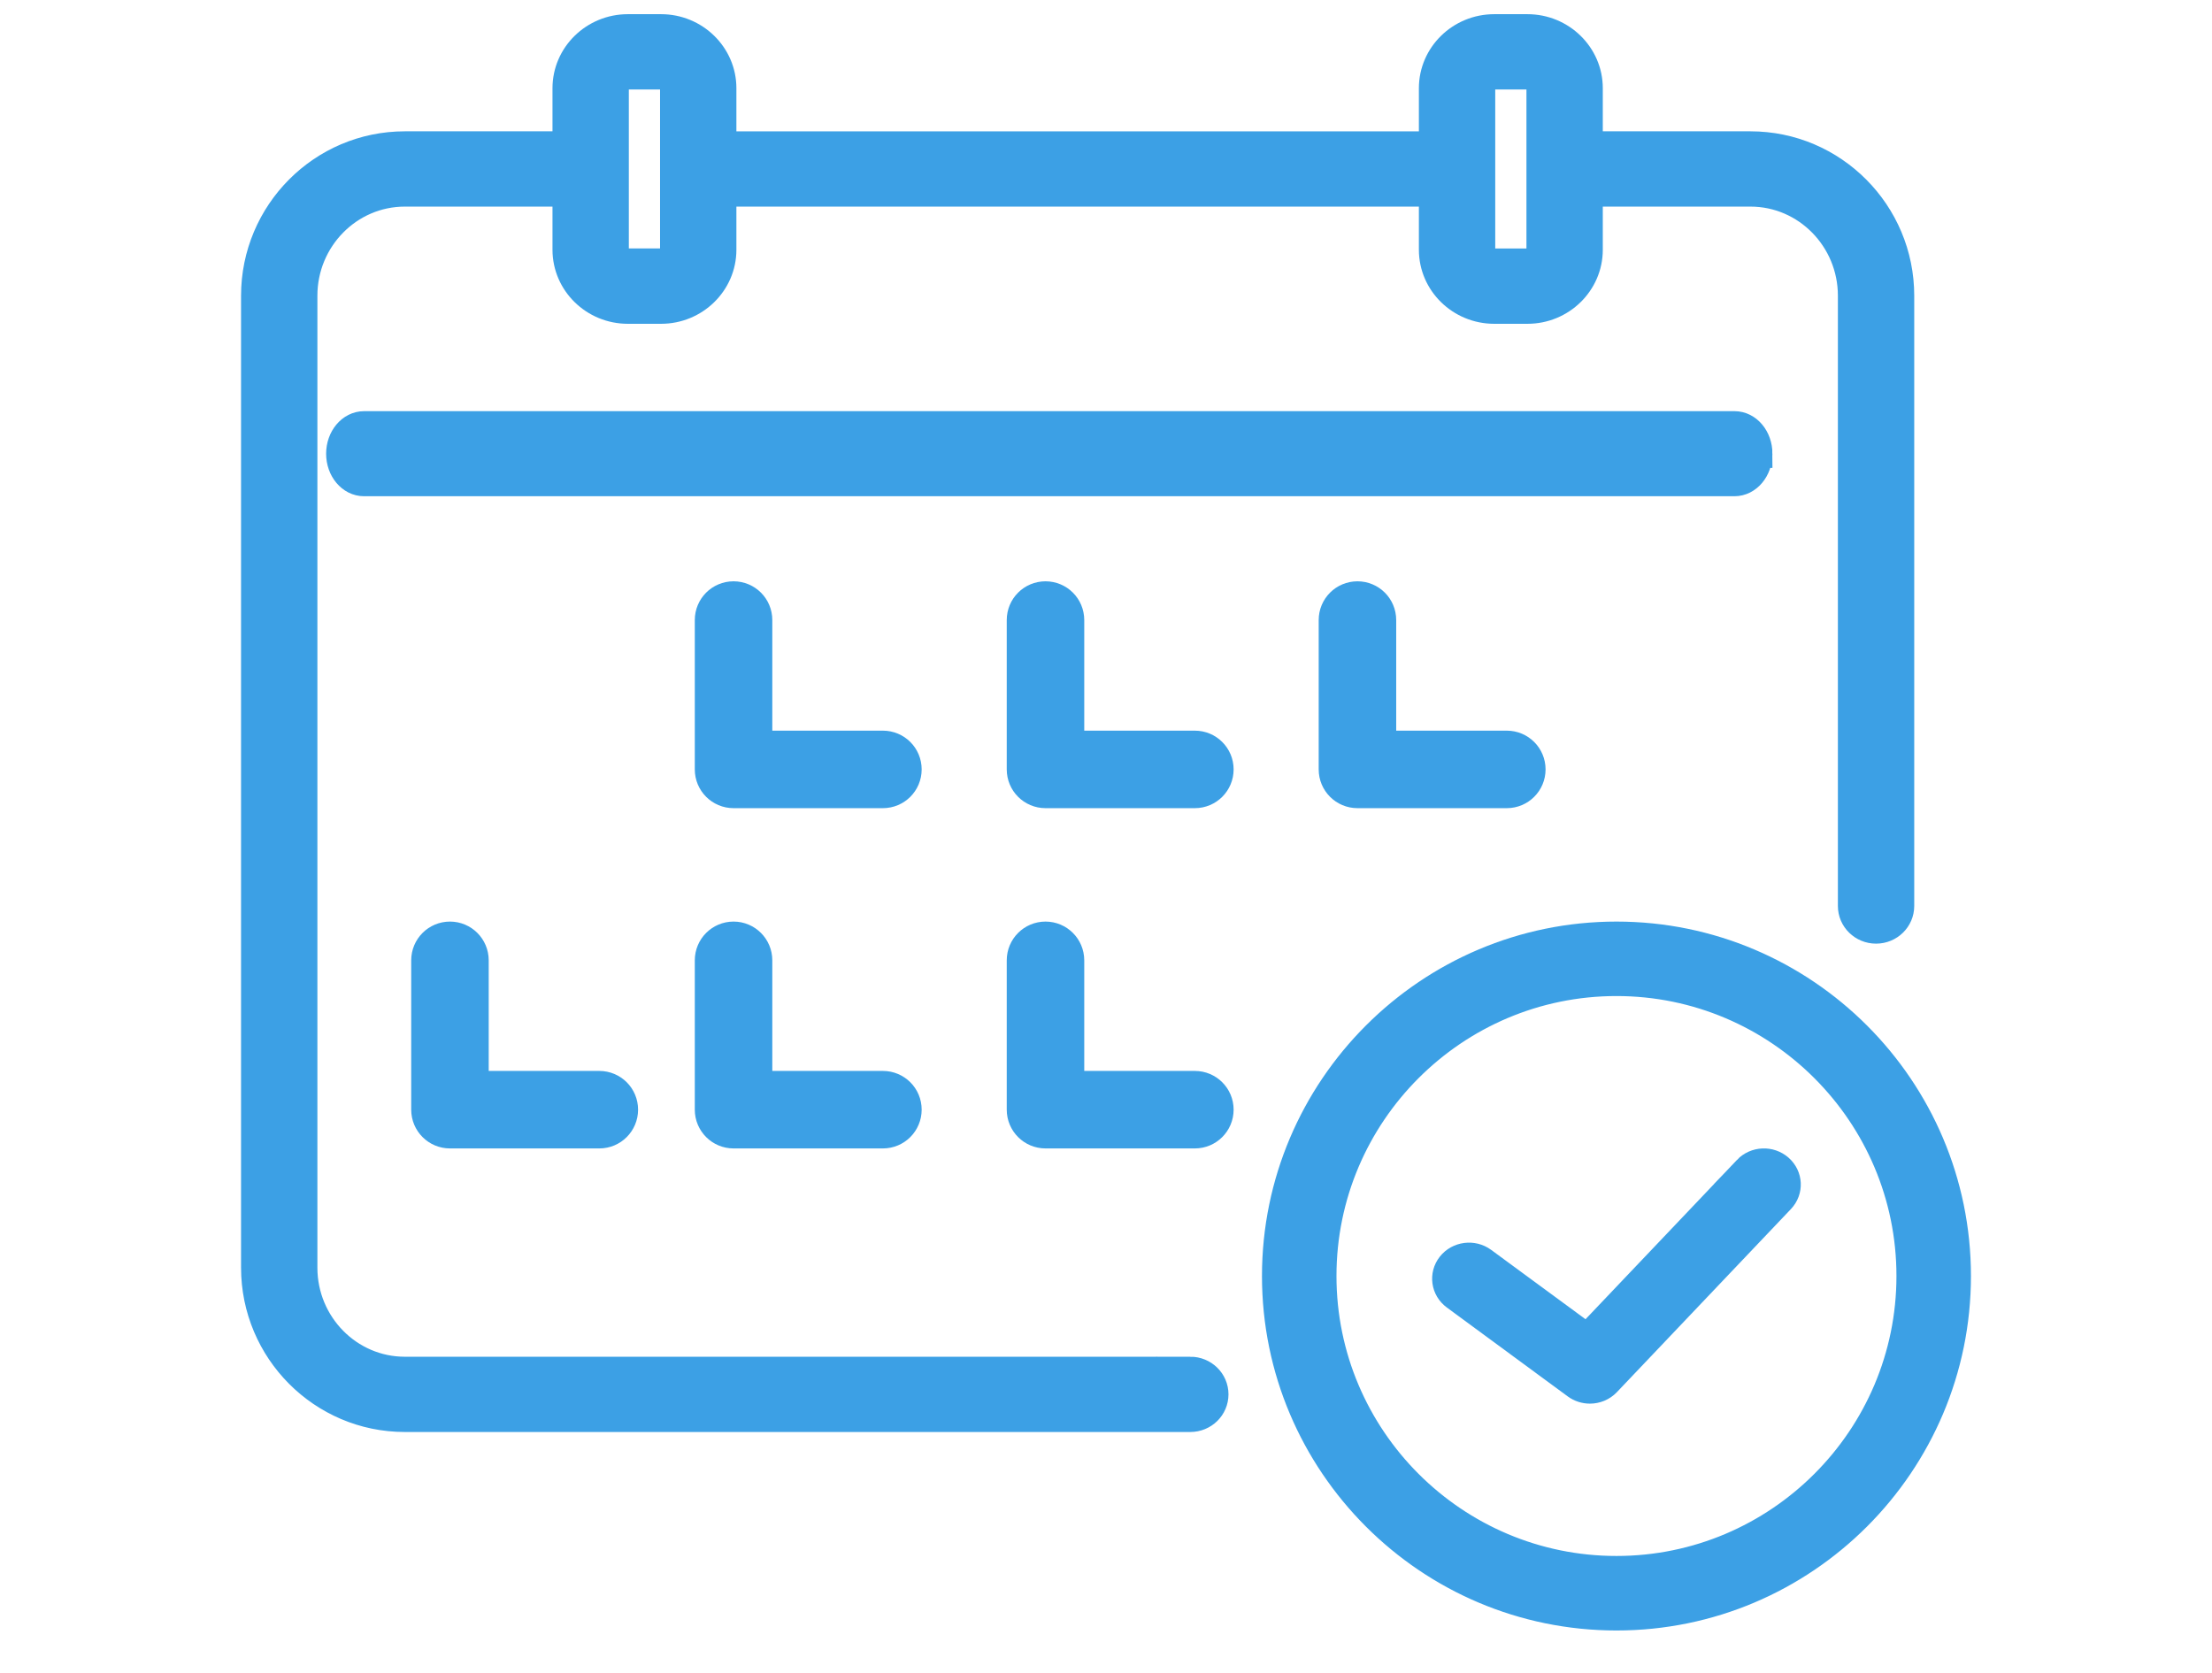
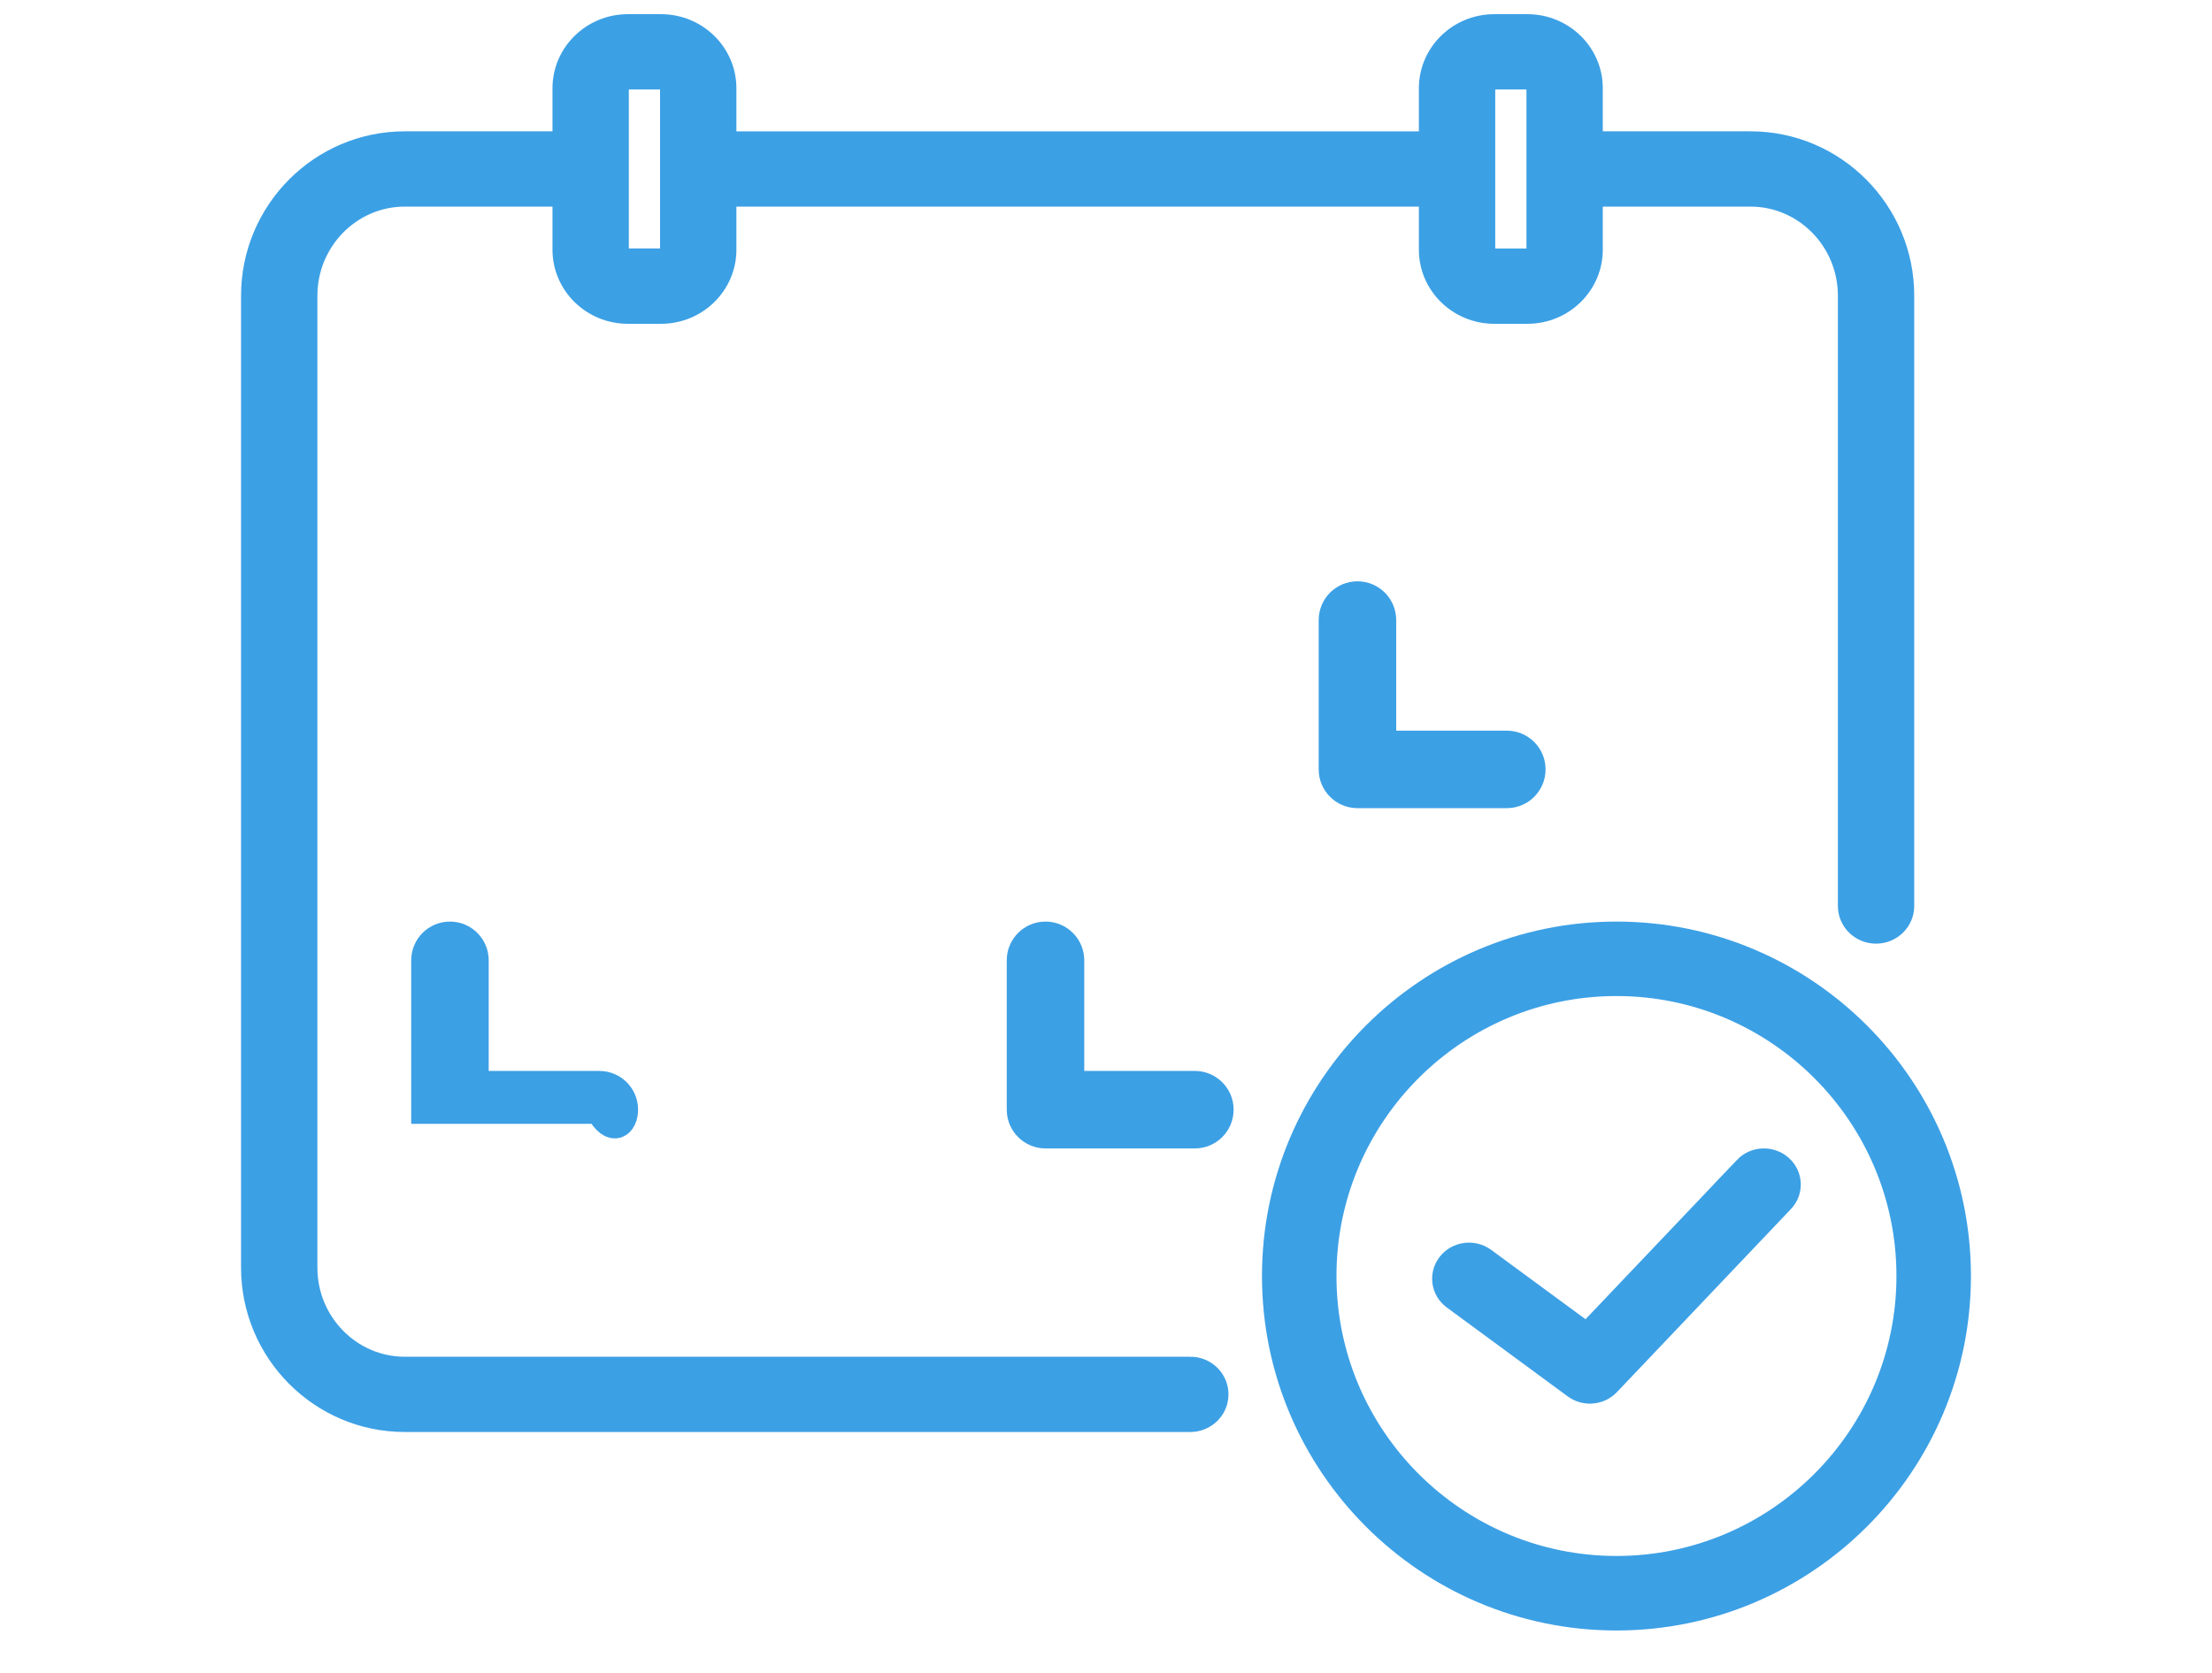
<svg xmlns="http://www.w3.org/2000/svg" width="78" height="59" viewBox="0 0 78 59" fill="none">
  <path d="M41.974 48.346H14.274C12.299 48.346 10.692 46.713 10.692 44.705V10.428C10.692 8.421 12.299 6.786 14.274 6.786H19.982V8.808C19.982 9.972 20.95 10.919 22.14 10.919H23.309C24.499 10.919 25.467 9.972 25.467 8.808V6.787H50.533V8.808C50.533 9.972 51.501 10.919 52.691 10.919H53.86C55.05 10.919 56.018 9.972 56.018 8.808V6.786H61.726C63.701 6.786 65.308 8.421 65.308 10.428V31.95C65.308 32.407 65.686 32.778 66.154 32.778C66.622 32.778 67 32.407 67 31.95V10.428C67 7.508 64.634 5.131 61.726 5.131H56.018V3.11C56.018 1.947 55.05 1 53.86 1H52.691C51.501 1 50.533 1.947 50.533 3.11V5.132H25.467V3.11C25.467 1.947 24.499 1 23.309 1H22.14C20.95 1 19.982 1.947 19.982 3.11V5.131H14.274C11.366 5.131 9 7.508 9 10.428V44.704C9 47.624 11.366 50 14.274 50H41.973C42.441 50 42.819 49.63 42.819 49.172C42.819 48.715 42.441 48.345 41.973 48.345L41.974 48.346ZM52.691 2.655H53.86C54.117 2.655 54.326 2.86 54.326 3.11V5.948C54.326 5.948 54.326 5.955 54.326 5.959C54.326 5.962 54.326 5.966 54.326 5.969V8.808C54.326 9.059 54.117 9.263 53.86 9.263H52.691C52.434 9.263 52.225 9.059 52.225 8.808V5.972C52.225 5.972 52.225 5.963 52.225 5.96C52.225 5.956 52.225 5.952 52.225 5.948V3.11C52.225 2.86 52.434 2.655 52.691 2.655ZM21.674 3.11C21.674 2.86 21.883 2.655 22.14 2.655H23.309C23.566 2.655 23.775 2.86 23.775 3.11V5.952C23.775 5.952 23.775 5.956 23.775 5.959C23.775 5.961 23.775 5.963 23.775 5.966V8.807C23.775 9.058 23.566 9.262 23.309 9.262H22.14C21.883 9.262 21.674 9.058 21.674 8.807V3.11Z" fill="#3CA0E5" stroke="#3CA0E5" />
-   <path d="M62 16C62 15.447 61.626 15 61.163 15H12.837C12.376 15 12 15.447 12 16C12 16.553 12.374 17 12.837 17H61.161C61.624 17 61.999 16.553 61.999 16H62Z" fill="#3CA0E5" stroke="#3CA0E5" />
-   <path d="M15.867 33C15.387 33 15 33.388 15 33.867V39.133C15 39.612 15.387 40 15.867 40H21.133C21.613 40 22 39.612 22 39.133C22 38.654 21.613 38.267 21.133 38.267H16.733V33.867C16.733 33.388 16.346 33 15.867 33Z" fill="#3CA0E5" stroke="#3CA0E5" />
-   <path d="M25.867 33C25.387 33 25 33.388 25 33.867V39.133C25 39.612 25.387 40 25.867 40H31.133C31.613 40 32 39.612 32 39.133C32 38.654 31.613 38.267 31.133 38.267H26.733V33.867C26.733 33.388 26.346 33 25.867 33Z" fill="#3CA0E5" stroke="#3CA0E5" />
+   <path d="M15.867 33C15.387 33 15 33.388 15 33.867V39.133H21.133C21.613 40 22 39.612 22 39.133C22 38.654 21.613 38.267 21.133 38.267H16.733V33.867C16.733 33.388 16.346 33 15.867 33Z" fill="#3CA0E5" stroke="#3CA0E5" />
  <path d="M42.133 38.267H37.733V33.867C37.733 33.388 37.346 33 36.867 33C36.388 33 36 33.388 36 33.867V39.133C36 39.612 36.388 40 36.867 40H42.133C42.612 40 43 39.612 43 39.133C43 38.654 42.612 38.267 42.133 38.267Z" fill="#3CA0E5" stroke="#3CA0E5" />
-   <path d="M31.133 26.267H26.733V21.867C26.733 21.387 26.346 21 25.867 21C25.387 21 25 21.387 25 21.867V27.133C25 27.613 25.387 28 25.867 28H31.133C31.613 28 32 27.613 32 27.133C32 26.654 31.613 26.267 31.133 26.267Z" fill="#3CA0E5" stroke="#3CA0E5" />
-   <path d="M42.133 26.267H37.733V21.867C37.733 21.387 37.346 21 36.867 21C36.388 21 36 21.387 36 21.867V27.133C36 27.613 36.388 28 36.867 28H42.133C42.612 28 43 27.613 43 27.133C43 26.654 42.612 26.267 42.133 26.267Z" fill="#3CA0E5" stroke="#3CA0E5" />
  <path d="M47.867 21C47.388 21 47 21.387 47 21.867V27.133C47 27.613 47.388 28 47.867 28H53.133C53.612 28 54 27.613 54 27.133C54 26.654 53.612 26.267 53.133 26.267H48.733V21.867C48.733 21.387 48.346 21 47.867 21Z" fill="#3CA0E5" stroke="#3CA0E5" />
  <path d="M57 33C50.384 33 45 38.383 45 45C45 51.617 50.383 57 57 57C63.617 57 69 51.617 69 45C69 38.383 63.617 33 57 33ZM57 55.372C51.28 55.372 46.627 50.719 46.627 44.999C46.627 39.279 51.28 34.626 57 34.626C62.72 34.626 67.373 39.279 67.373 44.999C67.373 50.719 62.72 55.372 57 55.372Z" fill="#3CA0E5" stroke="#3CA0E5" />
  <path d="M61.611 41.251L55.968 47.187L52.285 44.48C51.934 44.222 51.431 44.288 51.164 44.626C50.896 44.965 50.964 45.449 51.315 45.707L55.578 48.842C55.723 48.948 55.893 49 56.063 49C56.281 49 56.496 48.915 56.653 48.75L62.789 42.294C63.089 41.979 63.066 41.492 62.74 41.203C62.413 40.914 61.908 40.936 61.608 41.251H61.611Z" fill="#3CA0E5" stroke="#3CA0E5" />
</svg>